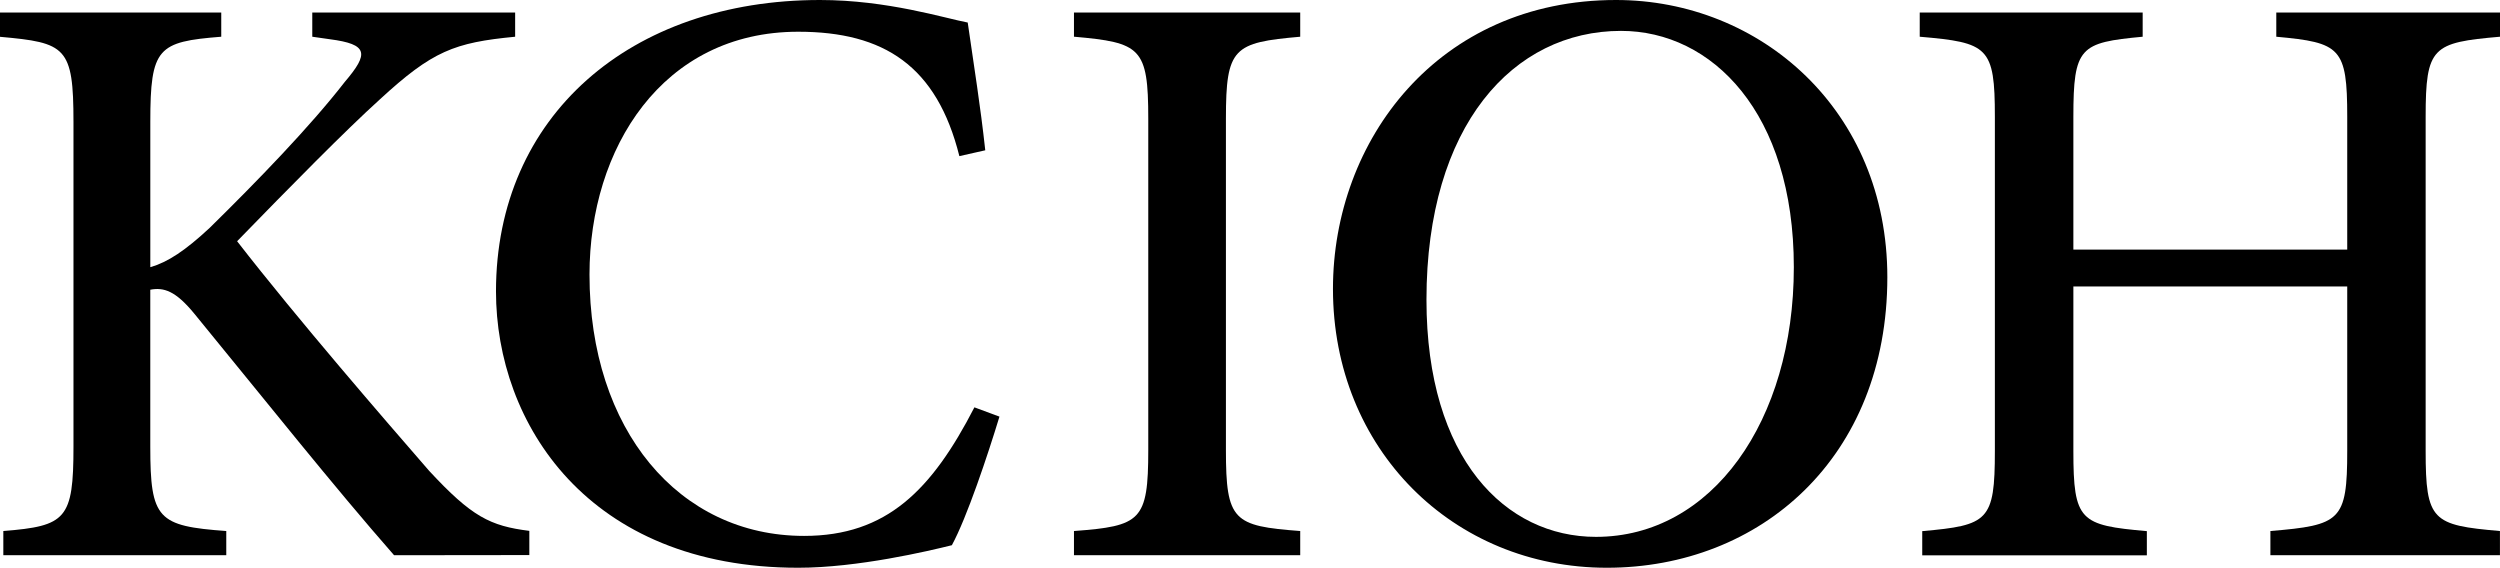
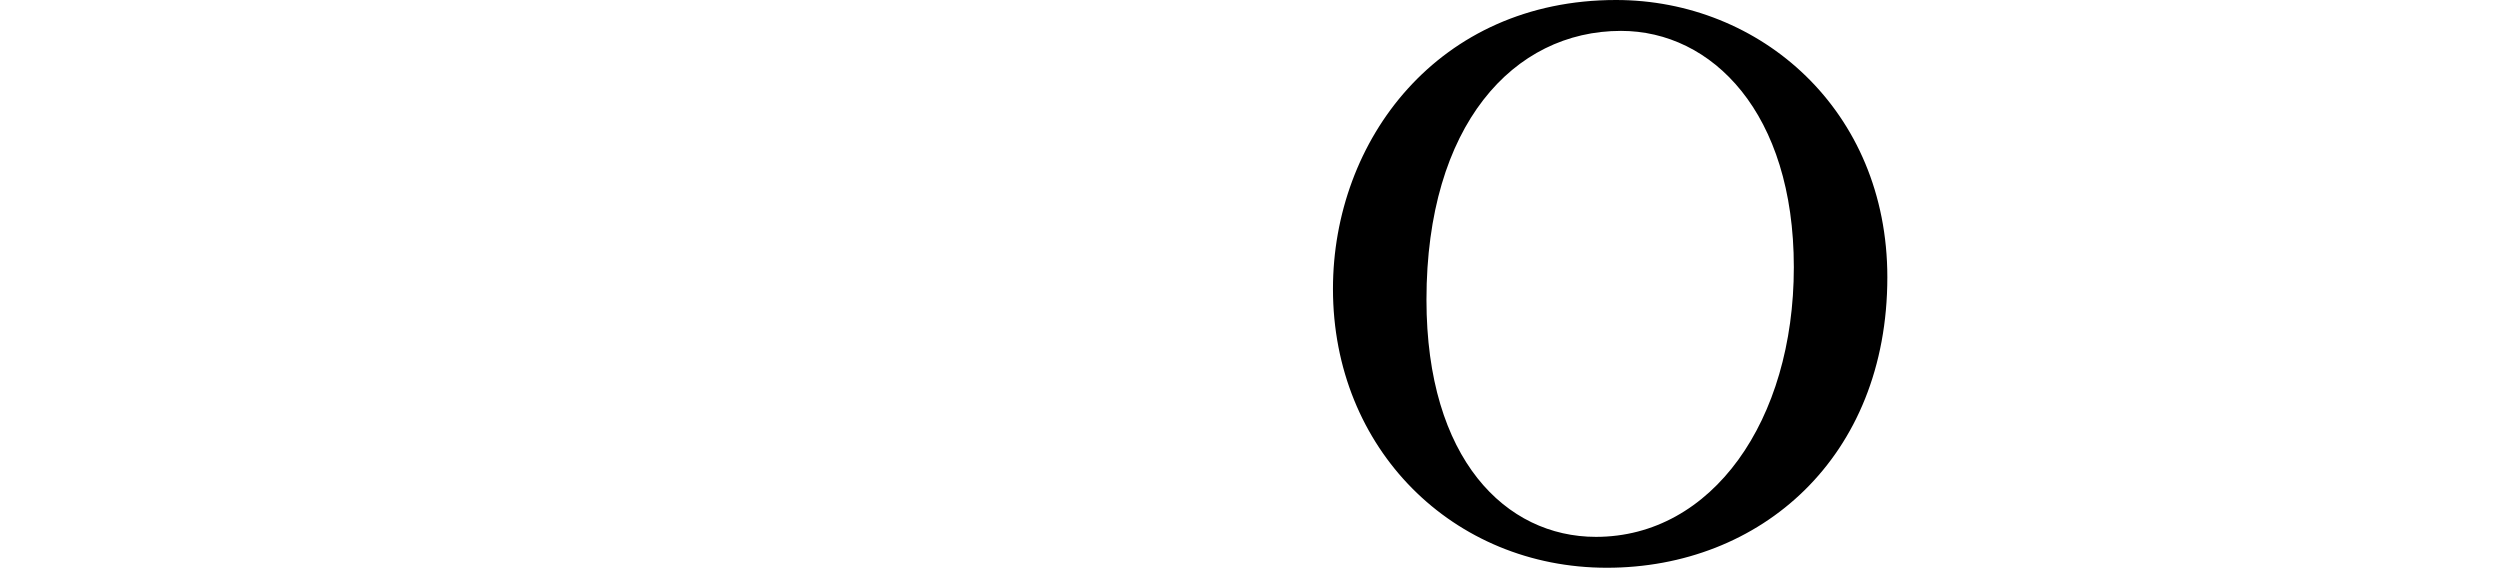
<svg xmlns="http://www.w3.org/2000/svg" viewBox="0 0 916.25 208.08">
  <title>Artboard 1112</title>
-   <path d="M916.25,13.46C891.47,15.61,889,17.14,889,42.84v122.4c0,25.7,2.45,27.23,27.23,29.38v8.87H832.1v-8.87c25.71-2.15,28.16-3.68,28.16-29.38V105H759.89v60.28c0,25.7,2.45,27.23,26.93,29.38v8.87H704.5v-8.87c24.18-2.15,26.62-3.68,26.62-29.38V42.84c0-25.7-2.44-27.23-27.54-29.38V4.59h81.71v8.87c-22.95,2.15-25.4,3.68-25.4,29.38V91.49H860.26V42.84c0-25.4-2.45-27.23-26-29.38V4.59h82Z" />
  <path d="M691.71,101.59c0,66.1-46.51,106.49-102.81,106.49s-100.37-43.45-100.37-102.2C488.53,51.41,527.09,0,592.26,0,645.2,0,691.71,40.39,691.71,101.59ZM594.1,11.32c-39.47,0-71.3,34.58-71.3,98.53,0,58.45,29.07,86.91,62.12,86.91,42.53,0,72.52-42.54,72.52-98.84C657.44,41.31,627.45,11.32,594.1,11.32Z" />
-   <path d="M393.61,203.49v-8.87c24.48-1.84,27.23-3.68,27.23-29.69V43.45c0-26-2.75-27.84-27.23-30V4.59h82.92v8.87c-24.48,2.15-27.23,4-27.23,30V164.93c0,26,2.75,27.85,27.23,29.69v8.87Z" />
-   <path d="M366.3,152.69c-4.28,14.08-11.93,37-17.44,47.13-8.57,2.14-34.58,8.26-56.31,8.26-77.11,0-110.77-52.94-110.77-101.29C181.78,42.53,231.05,0,300.51,0c24.79,0,45.9,6.73,54.16,8.26,2.45,17.14,4.59,30,6.43,46.82l-9.49,2.14c-8.26-33-27.54-45.59-59.06-45.59-49.88,0-76.5,42.84-76.5,89,0,56.92,32.75,95.78,78.65,95.78,30.29,0,46.81-16.83,62.42-47.12Z" />
-   <path d="M144.43,203.49c-22-25.09-46.82-56.3-73.13-88.43-7-8.57-11.32-9.8-16.22-8.88v57.53c0,26.62,2.75,29.07,27.85,30.91v8.87H1.22v-8.87c23-1.84,25.71-4.29,25.71-30.91v-119c0-27.54-2.76-29.07-26.93-31.22V4.59H81.09v8.87c-23.26,1.84-26,4-26,31.22V97.92c6.43-1.84,12.85-6.12,21.73-14.38,17.44-17.14,36.72-37,49.57-53.55,8.87-10.41,8.57-13.77-5.51-15.61l-6.43-.92V4.59H188.8v8.87c-22.34,2.15-30.29,5.21-49.57,22.95-12.85,11.63-33,32.13-52.33,52,22.34,28.77,54.17,65.49,70.38,84.15,15.61,16.83,22.34,20.2,36.72,22v8.87Z" />
</svg>